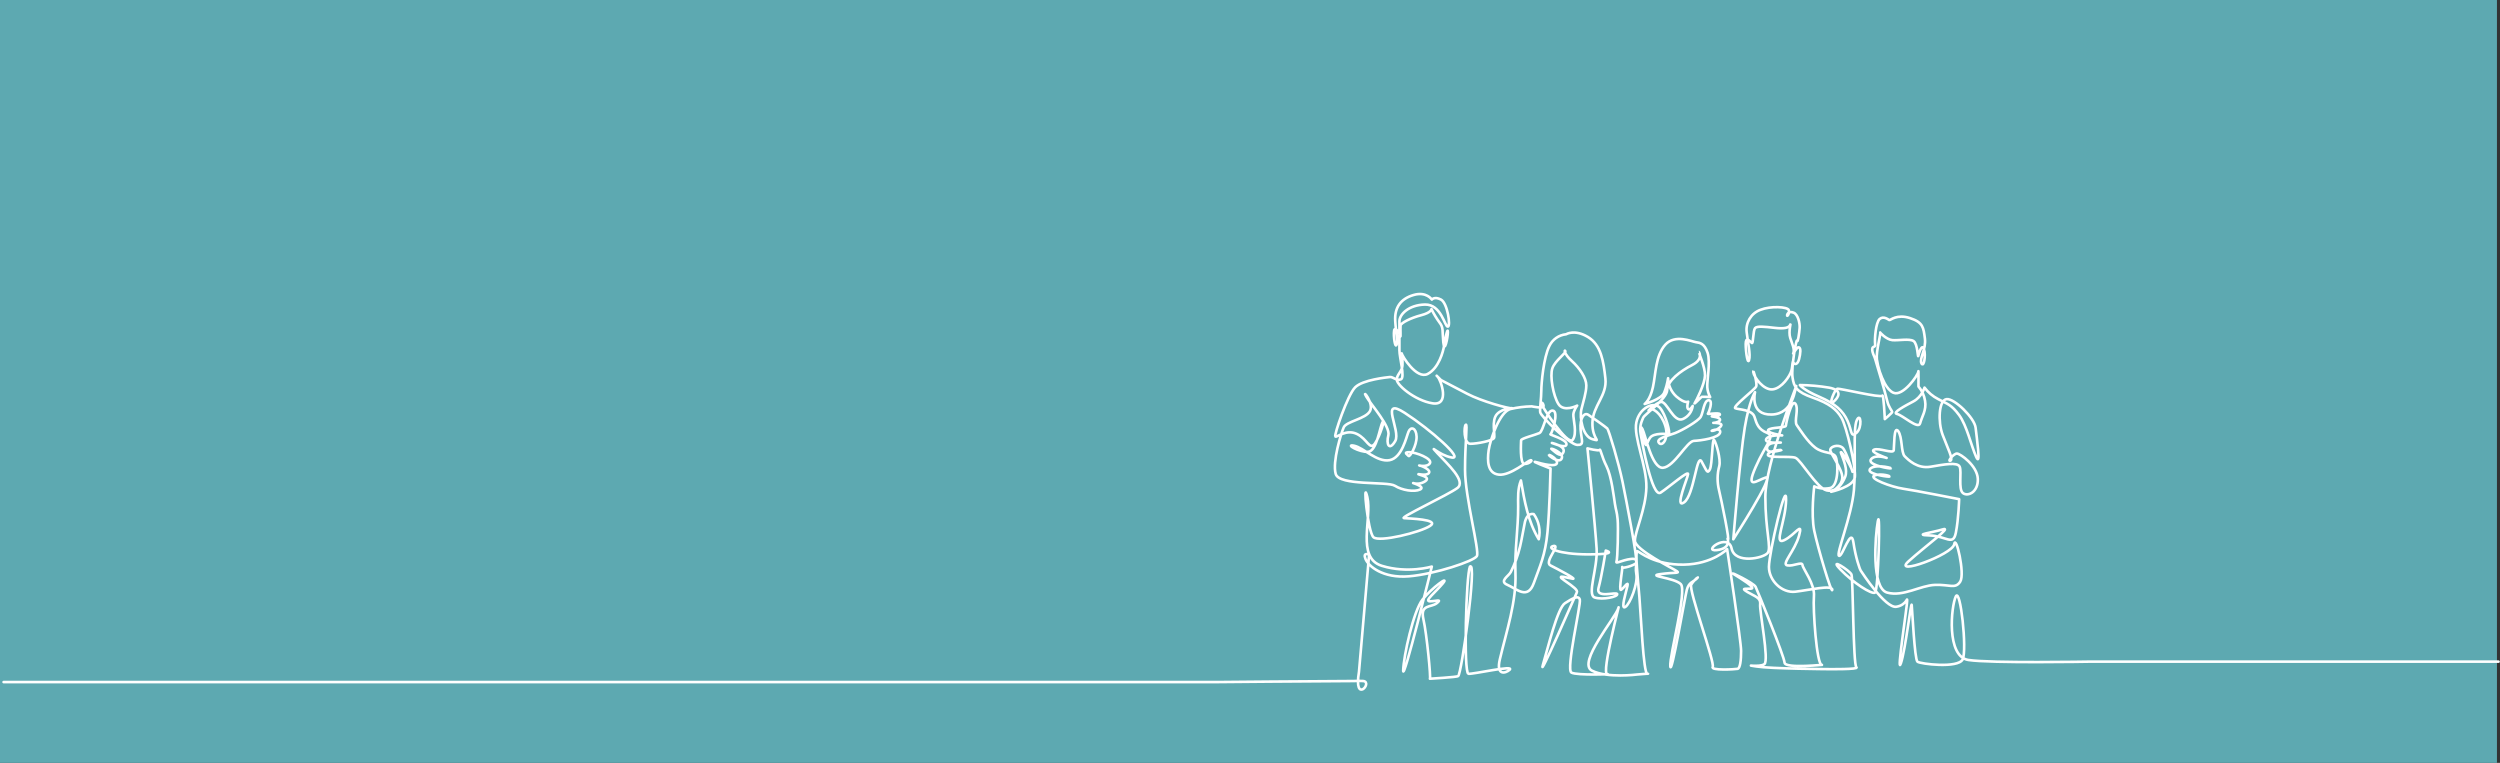
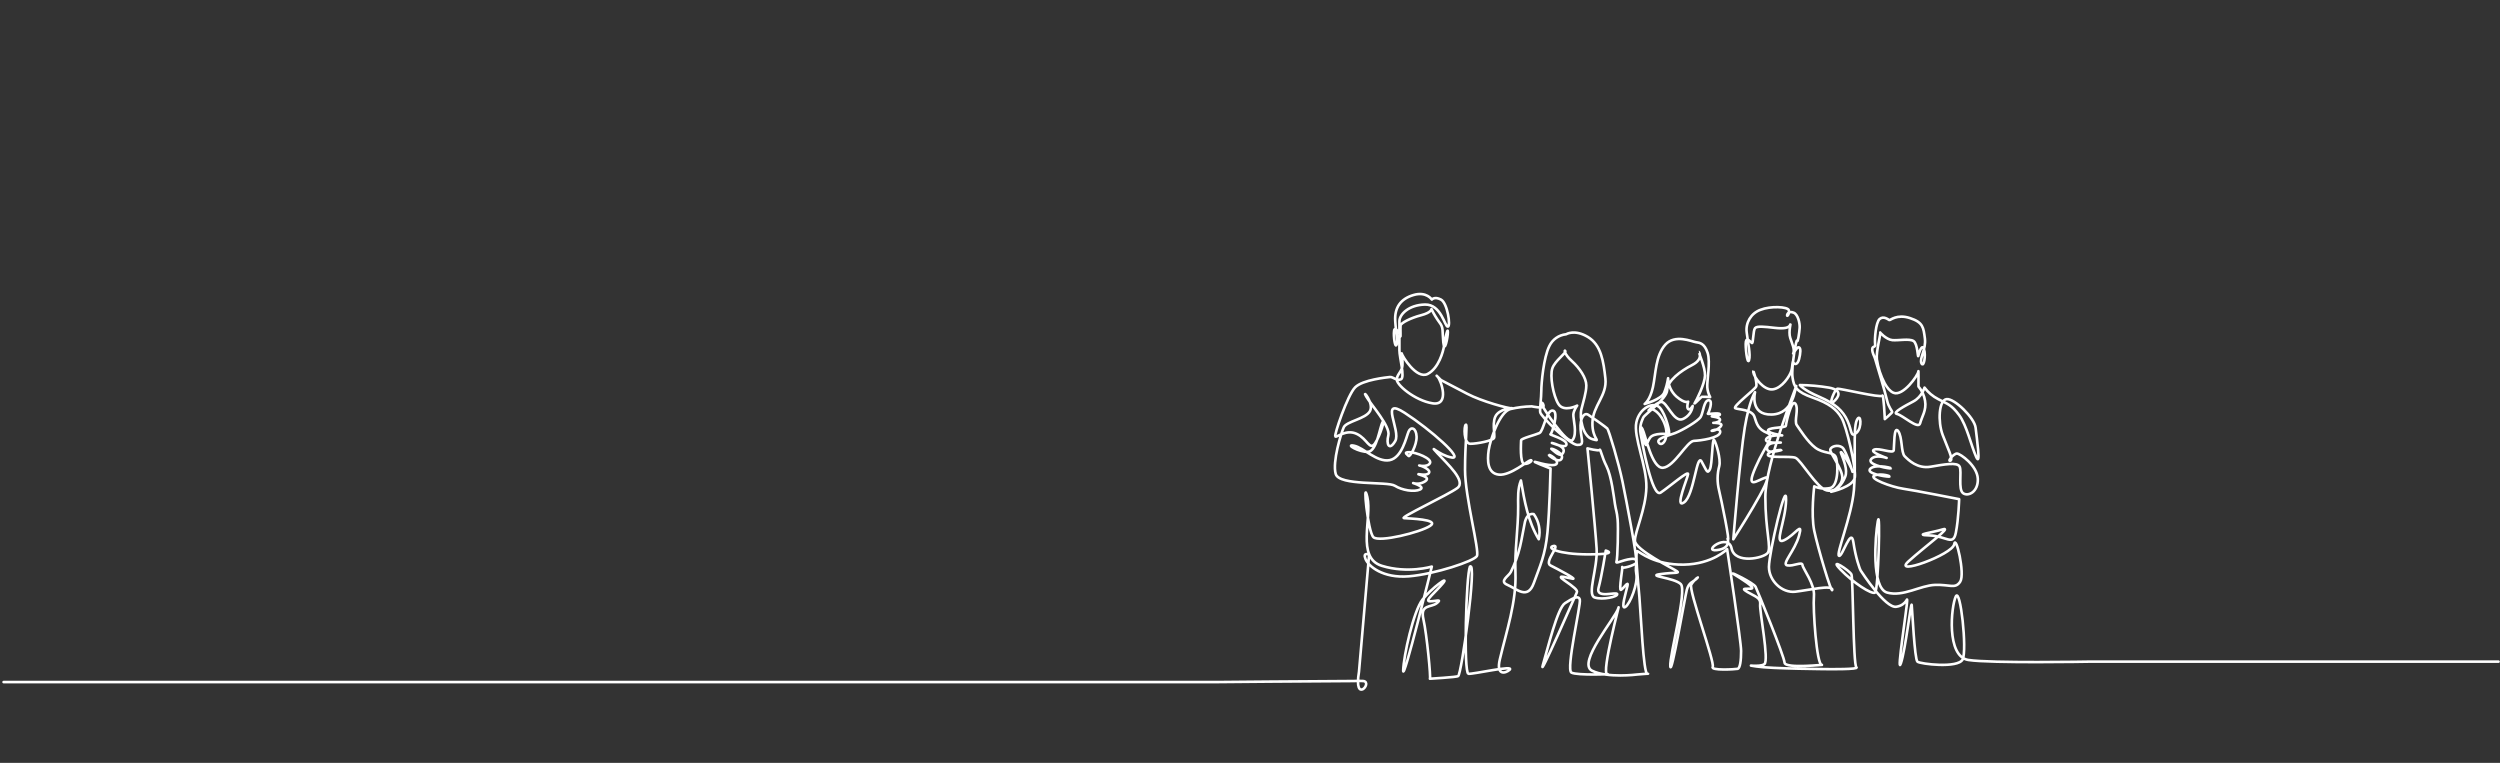
<svg xmlns="http://www.w3.org/2000/svg" viewBox="0 0 1907.33 582">
  <rect x="0" y="0" width="1907.33" height="582" fill="#333333" stroke="none" />
  <defs>
    <style>
      .cls-1 {
        fill: #5da9b1;
      }

      .cls-2 {
        fill: none;
        isolation: isolate;
        stroke: #fff;
        stroke-linecap: round;
        stroke-linejoin: round;
        stroke-width: 2px;
      }
    </style>
  </defs>
  <g id="Ebene_1">
-     <rect class="cls-1" width="1905" height="582" />
-   </g>
+     </g>
  <g id="Ebene_2">
    <path id="Pfad_417" class="cls-2" d="M2.74,520.38h925.41s74.67-.7,104.63-.8c2.45-.14,4.9-.14,7.35-.01,7.62,1.03-7.52,17.99-3.32-7.03,1.66-19.87,7.73-89.4,7.73-89.4,0,0-4.97-2.21-2.76,3.31,2.21,5.52,13.24,14.9,33.11,13.24,19.87-1.66,49.67-11.59,51.87-15.45,2.21-3.86-9.04-44.93-9.04-65.88s2.04-35.21.58-34.34-1.75,14.55,3.49,14.55,16.88-2.33,18.04-4.37c1.16-2.04-2.33-13.39,2.33-18.33,4.66-4.94,13.68-4.66,11.35-4.36s-22.99-5.24-34.05-11.06c-11.06-5.82-20.08-10.48-20.08-10.48,0,0-5.24-5.24-2.62-2.62,2.62,2.62,9.6,22.41-3.78,20.37s-28.52-14.55-27.36-18.92c1.16-4.37,4.07-5.53,4.37-10.19.12-3.02-.08-6.04-.58-9.02.3,2.04,11.35,20.08,19.79,15.72s11.93-17.17,12.52-21.54,2.91-14.84,2.91-10.48-2.62,16.88-3.49,7.86c-.87-9.02.3-11.06-2.91-15.13-2.34-3.2-4.39-6.61-6.11-10.19,0,0,0,2.62-7.86,4.66s-15.42,5.81-15.72,7.86.3,10.48-.3,8.15-4.07-8.15-4.66-4.07c-.58,4.07.87,14.26,2.04,10.19,1.16-4.07-.58-7.57-1.16-17.75-.58-10.19,4.07-16.88,13.97-19.79s13.97,3.49,13.97,3.49c0,0,2.04-2.62,6.98,0,4.95,2.62,7.57,20.37,5.24,20.66s-4.95-17.17-17.46-16.88c-12.51.29-19.5,7.57-19.5,12.81v22.12c0,5.53,4.37,20.66,1.16,22.12s-6.11-2.04-8.44-1.75-20.66,2.04-26.48,7.86c-5.82,5.82-16.3,36.67-15.13,37.55,1.16.88,8.15-5.82,16.3-2.04,8.15,3.78,9.89,13.1,13.97,7.28,4.07-5.82,8.15-20.37,5.82-16.3-2.33,4.07-4.37,22.12-11.06,22.7-6.69.58-18.04-6.11-10.77-4.66s17.46,12.81,27.06,11.06,12.81-17.75,14.55-21.83c1.75-4.07,5.82-2.91,6.11,3.78.29,6.69-5.24,16-6.11,14.84s-4.37-2.91.58-2.91,17.75,4.95,15.72,8.44c-2.04,3.49-9.89,1.45-7.86,1.75s9.02,3.49,6.98,5.82-8.73.3-7.86.87,9.6,2.04,5.24,5.24c-2.72,1.89-6.15,2.42-9.31,1.45,0,0,9.6,2.91,5.24,4.95-4.37,2.04-13.68.58-19.21-2.91-5.53-3.49-42.49.3-45.11-9.02-2.62-9.32,4.07-30.84,6.11-35.5,2.04-4.66,16.88-6.41,20.08-12.52,3.2-6.11-6.69-17.46-2.91-11.06,3.78,6.4,18.63,22.99,16.88,29.68-1.75,6.69.58,12.22,5.24,4.36,4.66-7.86-12.52-34.34,7.27-21.53,19.79,12.81,45.69,35.79,35.79,34.05-9.89-1.75-18.33-11.35-10.77-3.2,7.56,8.15,22.12,21.24,15.13,26.48s-44.52,22.7-40.74,22.99c3.78.29,27.36.87,20.08,5.82-7.28,4.95-39,12.8-43.36,8.73-4.36-4.07-8.44-46.56-4.66-30.56,3.78,16-8.73,46.27,11.06,52.38,19.79,6.11,38.12.58,38.12.58,0,0-22.12,89.92-21.83,79.16.29-10.77,7.86-45.4,14.84-54.13,6.98-8.73,20.95-18.92,15.42-12.22-5.53,6.7-14.55,13.68-9.89,13.68s9.6-2.04,5.24,1.45c-4.37,3.49-12.81.58-10.18,12.22s5.82,45.4,4.95,45.4,20.95-1.16,21.53-2.04c2.45-.2,14.76-88.9,9.02-83.52-2.91,6.41-4.95,81.19-1.16,81.78,3.39.52,35.91-7.02,31.37-2.98-3.02,2.69-10.42,4.71-7.39-8.07,5.05-21.31,12.77-44.08,11.89-66.04-.68-16.86,2.17-33.72,2.07-50.58-.04-6.69-.44-13.63,2.12-19.81,2.64,15.49,5.42,31.41,13.59,44.84,1.54-6.65.16-13.64-3.81-19.2-1.9-.42-3.87.36-4.97,1.97-1.05,1.6-1.73,3.4-2,5.29-1.25,5.89-2.11,11.85-3.53,17.7-1.58,6.67-3.94,13.13-7.02,19.26-1.62,3.15-9.12,6.98-2.61,9.77,7.06,3.03,15.46,11.76,20.17-1.34,4.71-13.11,8.74-21.18,10.42-38.66s2.35-48.74,2.35-48.74c0,0-18.1-6.95-9.95-4.62,8.15,2.33,15.43,3.2,14.84-.3-.58-3.5-7.57-6.69-5.82-4.95,1.75,1.75,8.44,6.11,9.6,1.75,1.16-4.36-9.9-8.15-7.86-6.69,2.04,1.46,6.98,7.27,9.02,2.33s-9.89-7.28-8.73-6.99,11.06,4.66,11.06.87-13.39-7.27-12.22-7.57,6.69-17.46,1.75-18.04-6.99,15.71-10.19,17.17c-3.2,1.45-13.97,4.07-13.97,5.53s-1.16,18.04,2.62,18.04,6.69-3.2,4.66-2.91-15.42,11.93-24.16,11.06c-8.73-.87-9.02-10.48-7.86-18.63,1.16-8.15,8.44-29.39,16.59-31.43,5.34-1.26,10.81-1.95,16.3-2.04,0,0,9.31,2.04,9.02-.3s-1.74-3.2-1.74-1.75,20.08,32.3,23.86,27.65.3-16.3.58-19.5c.29-3.2,2.91-6.69,2.91-6.69,0,0-10.18,5.24-14.26-1.16-4.07-6.4-6.69-21.54-4.66-27.35,2.04-5.82,10.77-11.64,9.89-13.1-.87-1.45-1.16,2.04,4.95,7.57s11.06,13.09,11.06,18.63-2.33,12.22-3.78,18.33c-1.46,6.11.87,20.66,8.44,22.7,7.57,2.04-.29.58,0-12.52s11.35-20.66,9.9-33.75-3.2-25.61-13.39-31.72c-10.19-6.11-16.59-2.04-16.59-2.04-5.56.55-10.42,3.97-12.81,9.02-4.37,8.73-6.11,28.52-6.11,34.05s-1.17,13.09-.87,16.3c.29,3.2,22.41,24.73,28.23,25.03,5.82.3,3.2-3.49,2.62-11.93-.58-8.44,2.62-13.1,5.82-11.06s13.39,9.31,14.55,10.48c1.16,1.16,8.73,26.48,11.64,40.74,2.91,14.26,11.64,59.66,10.48,61.7s-11.64,4.95-10.77,3.2-2.91,18.63-.87,17.46c2.04-1.16,5.82-7.28,4.95-3.2-.87,4.07-5.53,18.63-1.74,16.3,3.78-2.33,9.89-18.33,8.44-25.32-1.45-6.98,2.91-12.22-4.07-11.35-6.98.87-11.93,4.07-11.06,2.04s1.45-26.19.87-32.3c-.58-6.11-1.16-6.11-2.04-11.64-.87-5.53-2.62-21.24-6.41-28.81-3.79-7.57-4.66-13.68-5.24-12.52s-9.31-1.16-9.31-1.16c0,0,6.11,61.41,6.98,76.54.87,15.13-7.57,35.21-1.45,37.25s17.75-.58,17.17-2.62c-.58-2.04-16.59,3.78-14.26-4.66,2.33-8.44,5.53-28.52,5.53-28.52,0,0,10.77,2.91-13.09,2.91s-32.59-5.24-26.77-6.41-7.57,12.22-2.33,14.84c5.24,2.62,20.08,10.48,17.17,10.19s-14.26-4.07-6.69,1.16c7.57,5.24,10.48,7.57,9.6,9.31-.87,1.75-29.68,67.81-25.9,55.29,3.78-12.51,11.06-43.36,16.88-47.14s10.48-6.41,11.35-2.62-10.77,53.26-6.41,55.58,32.3,1.16,27.35,1.16,10.48-57.62,8.44-50.35c-2.04,7.28-31.72,41.91-20.08,47.73,11.64,5.82,34.34,2.91,34.34,2.91,0,0,10.94-.92,7.89-.54s-4.95-45.26-6.09-58.57c-1.14-13.31-3.42-35.75-1.52-34.99,1.9.76,13.31,10.65,35.37,10.27,22.06-.38,33.09-11.79,33.09-11.79,0,0,10.65,70.36,10.65,77.59s-.76,13.31-2.66,13.69-20.92,1.52-19.02-1.52c1.9-3.04-18.64-58.95-16.35-62.76,2.28-3.8,6.85-7.23,4.18-4.56-2.66,2.66-6.09,2.66-7.61,8.75-1.52,6.09-11.79,66.18-12.55,58.19-.76-7.99,12.93-57.81,7.98-62.75-4.95-4.94-26.62-6.09-15.59-7.61,11.03-1.52,15.21-.38,12.55-2.28-2.66-1.9-31.95-16.36-31.95-23.2s8.37-24.34,8.75-40.7c.38-16.36-10.04-38.52-7.64-49.65,2.4-11.13,13.31-16.15,17.9-11.14s8.29,20.08,6.77,20.08-11.35-1.09-14.19,2.84-2.4,8.07-4.15,3.71c-1.75-4.36-4.13-15.05-1.74-10.47,2.4,4.58,7.2,30.34,15.71,29.68s18.33-20.3,23.57-20.52,19.43-2.18,20.08-6.55c.66-4.36-9.38-.44-5.68-1.09s8.08-4.15,6.11-5.24c-1.97-1.09-6.77-.87-5.46-.87s5.89-1.09,4.8-2.84c-1.09-1.75-6.98-1.96-6.11-2.18s6.55,0,6.11-1.53c-.44-1.53-9.82.22-9.16-.44s4.36-10.26.65-10.26-4.15,9.39-6.11,12.66-13.97,10.26-19.65,12.44-14.84,4.15-12.22,7.42c2.62,3.27,7.86-3.49,4.8-13.1-3.05-9.6-9.82-14.19-12.22-12-2.4,2.19,4.58-5.24,8.95-6.11s9.6,15.93,16.59,13.09c4.14-1.76,7.05-5.58,7.63-10.04,0,0-2.18,3.71-3.49,2.4-1.31-1.31,0-5.67,0-5.67,0,0-2.4,1.75-8.95-3.93-3.94-3.58-6.23-8.64-6.33-13.96-.59,3.82-1.61,7.55-3.05,11.14-2.18,5.03-14.84,8.51-14.84,8.51,0,0,4.15-2.84,6.33-12.88,2.18-10.04,1.96-24.01,9.38-32.31,7.42-8.29,20.3-2.4,23.36-1.96s6.55.87,8.95,8.08c2.4,7.21-.65,21.82-.22,26.41.2,2.6.95,5.13,2.18,7.42-2.1-.19-4.22-.27-6.33-.22-.65.22-6.77,6.77-5.46,4.8,1.31-1.96,7.64-14.63,7.86-20.95.22-6.33-5.03-18.12-4.8-18.12s3.93,5.46-5.03,10.04c-8.95,4.58-18.77,12-18.99,18.98-.22,6.98-17.25,18.55-18.33,21.17-1.08,2.62-3.05,6.33-1.96,12.44,1.09,6.11,8.73,49.11,15.27,44.74,6.54-4.36,21.17-17.03,20.95-14.19-.22,2.84-10.7,27.06-3.05,21.61,7.64-5.46,9.6-37.76,13.31-31.21,3.71,6.55,4.36,10.04,6.33,6.11s1.75-24.66,3.27-22.48,5.24,14.62,3.93,19.86c-1.62,5.99-1.7,12.3-.22,18.33,1.75,7.2,8.95,42.13,6.55,37.1,0,0,3.05,7.42-8.29,8.73s8.73-13.52,11.35-1.3c2.62,12.22,24.45,7.42,27.5,3.49,3.06-3.93-1.75-17.02-1.75-42.78s24.44-85.99,23.57-84.68-1.75,21.38-18.77,21.83c-17.02.44-12.66-17.02-12.66-17.02,0,0-4.36,6.11-7.86,27.07s-8.73,85.12-8.73,85.12c0,0,31.86-49.33,24.88-47.15s-15.71,10.04-7.86-7.86,15.27-23.57,8.73-26.19c-6.54-2.62-7.86-6.55-9.6-12.22s-12.22-5.46-14.63-6.55,14.84-14.19,15.93-16.59-2.62-14.63-2.18-10.91c.44,3.71,7.86,13.97,14.84,13.09,6.98-.87,13.1-10.26,14.19-14.19,1.09-3.93.65-8.29,1.53-6.33.87,1.96,3.27,1.75,4.37-2.62,1.09-4.36,1.53-8.51-.22-8.95s-5.24,7.2-4.15,4.36c1.09-2.84-.87-6.77-2.4-11.57-1.53-4.8.87-12.44,0-10.04s-4.36,3.28-12,2.4c-7.64-.88-13.32-1.53-14.84.22s-1.31,12.22-2.4,11.35-3.93-4.58-4.58-1.09c-.65,3.49,1.09,18.33,2.4,14.19,1.31-4.14-.87-13.31-1.75-20.95-1.09-7.57,3.28-14.86,10.47-17.46,7.64-3.05,20.74-2.4,21.61.22.87,2.62-1.53,5.46-1.31,3.93s1.75-3.27,5.03-1.97,4.8,8.08,4.58,11.57c-.22,3.49-1.53,12.44-1.96,9.82s-4.59,20.52-3.5,27.94c1.09,7.42,3.05,11.14,15.5,15.5s17.9,8.73,21.82,15.27c3.93,6.54,11.14,37.98,10.26,45.4-.88,7.42-18.12,11.14-18.12,11.14,0,0,8.08-3.71,8.51-10.47s-9.82-19.43-9.16-21.83c.66-2.4,5.89-3.93,9.16-1.53s8.95,22.7,7.64,17.9c-1.31-4.8-10.26-18.12-8.51-13.32,1.75,4.8,5.24,12.44,3.05,17.9-2.18,5.46-6.77,12-14.19,10.26-7.43-1.75-19.64-23.36-23.79-24.88-4.15-1.53-22.26.65-20.95-2.62s12.88-3.71,9.82-3.05-10.91,2.84-10.47-1.97c.44-4.8,10.48-3.93,10.48-3.93,0,0-12.88.87-11.14-2.62,1.74-3.49,12.22-2.84,12.22-2.84,0,0-12.44-1.97-10.69-4.15,1.75-2.18,13.53-1.53,13.53-3.27s4.36-20.74,7.2-16.81-1.09,13.32,1.09,16.37,8.08,12.66,14.19,17.25c6.11,4.59,13.1,3.05,15.27,6.55,2.18,3.49,2.84,22.92-4.15,24.23-4.04.81-8.23.36-12-1.31,0,0-2.62,21.17,0,33.83s13.47,49.18,13.76,45.1-18.04.29-28.23,1.45-20.08-8.44-20.08-18.92,13.39-68.1,13.09-51.22c-.29,16.88-9.89,34.92-1.45,30.84,8.44-4.08,14.55-15.12,11.34-3.48-3.21,11.64-13.68,21.83-9.02,22.7s11.35-3.2,11.64-.29c.29,2.91,9.6,14.55,8.73,23.86-.87,9.31,2.04,52.97,6.11,52.38s-28.23,3.2-28.52-1.75c-.29-4.95-20.66-55-22.11-57.91-1.45-2.91-21.24-12.52-16.59-9.6,4.66,2.91,17.75,10.77,13.1,11.06s-7.86-.58-2.62,2.62c5.24,3.2,10.18,4.07,9.6,9.31-.58,5.24,6.99,43.06,3.2,45.69-3.78,2.62-16.88,0-6.11,1.75s55,2.04,55,2.04c0,0,23.85.29,21.34-1.39-2.51-1.68-2.52-67.92-3.77-70.85-1.26-2.94-18.03-13.83-8.39-3.77,9.64,10.06,23.9,19.28,26.41,17.61,2.51-1.68,4.19-66.24,2.1-54.5-2.1,11.74-5.03,51.15,7.13,54.5,12.15,3.36,25.15-5.45,36.47-5.87,11.32-.42,15.51,3.35,19.28-2.52,3.77-5.87-3.35-36.47-4.61-28.51s-47.79,24.73-34.8,13c13-11.74,33.96-26.83,25.99-24.32-7.97,2.52-23.06,4.19-10.06,4.61s18.03,8.39,20.13-2.1c2.09-10.48,2.51-25.57,2.51-25.57,0,0-33.96-6.71-42.76-7.97-8.8-1.26-26.83-7.96-21.8-10.06,5.03-2.1,13.84.84,10.9.84s-18.45-2.52-13.84-6.29c4.61-3.77,19.28.42,14.67,0-4.61-.42-17.61-3.35-14.25-7.13,3.35-3.78,11.74-.84,11.74-.84,0,0-13.42-4.61-9.64-6.29s14.67,3.35,15.09.42,0-19.28,3.35-14.67c3.35,4.61,2.1,16.35,5.03,19.28,2.93,2.93,9.64,9.64,19.71,7.97,10.07-1.68,20.54-3.77,22.22,0s-1.26,17.19,2.51,20.12c3.77,2.93,11.74-.84,11.32-10.9-.42-10.06-13.42-19.28-15.93-19.28s-7.55,6.29-5.03,5.45-2.1-9.64-5.87-19.71c-3.77-10.07-2.93-26.41,2.93-27.25s21.38,14.25,22.22,21.8,4.19,30.61.42,22.22-7.13-23.9-13-31.86c-5.87-7.96-8.8-8.39-15.93-12.16-4.12-2.1-7.7-5.11-10.48-8.8,0,0-2.1,7.13-8.38,10.48-6.29,3.35-16.77,8.8-12.58,9.64,4.19.84,16.35,12.16,17.61,7.13,1.26-5.03,5.03-10.06,3.77-17.19-.61-4.04-2.35-7.82-5.03-10.9,0,0,.11-14.21-.1-11.37-.22,2.84-11.79,19.21-18.99,16.15-2.54-1.08-4.78-3.81-6.65-7.16-3.03-5.74-5.07-11.95-6.01-18.37-.65-6.11,3.27-20.3,2.62-20.52s4.59,5.46,9.16,5.89,12.88-1.31,16.15.65,3.27,13.53,3.71,11.35c.44-2.18,2.84-9.82,4.36-5.02,1.53,4.8-.22,14.41-1.97,10.7s3.71-10.69,2.62-18.99c-1.09-8.29-1.31-12.22-11.35-15.5-10.04-3.28-15.06,1.75-15.72,1.53s-4.37-3.49-7.42-.87c-3.05,2.62-3.93,15.71-3.49,18.99.44,3.27-2.19,1.31-2.19,4.15s1.53,5.02,2.18,7.2,8.08,26.85,9.16,31.87c1.08,5.02,3.93,8.08,3.93,8.73s-5.68,5.46-5.68,5.46c0,0-.87-19.86-1.97-17.9-1.09,1.96-32.3-5.68-34.27-5.24s-7.2,13.53-3.05,10.04c4.15-3.49,7.42-8.95-3.27-10.91-7.36-1.24-14.8-1.89-22.26-1.97,0,0,2.62,3.71,14.84,8.95,12.22,5.24,18.12,10.69,21.61,18.55s2.18,12.88,6.77,8.95,3.27-16.15.22-9.6-.44,33.18-2.18,53.26c-1.75,20.08-13.97,49.33-11.35,50.2s9.16-22.26,10.91-10.48c1.75,11.79,4.8,20.52,5.68,21.83.87,1.31,18.77,28.81,27.06,27.5,8.29-1.31,8.3-8.29,8.3-4.36s-8.3,57.62-4.8,47.58,7.86-48.45,8.29-44.53,2.18,41.47,4.37,43.22c2.18,1.74,30.99,5.24,34.49-1.74s-1.75-55.44-5.24-48.02c-3.49,7.42-7.42,45.83,9.6,48.45s92.63,1.26,92.63,1.26h311.84" />
  </g>
</svg>